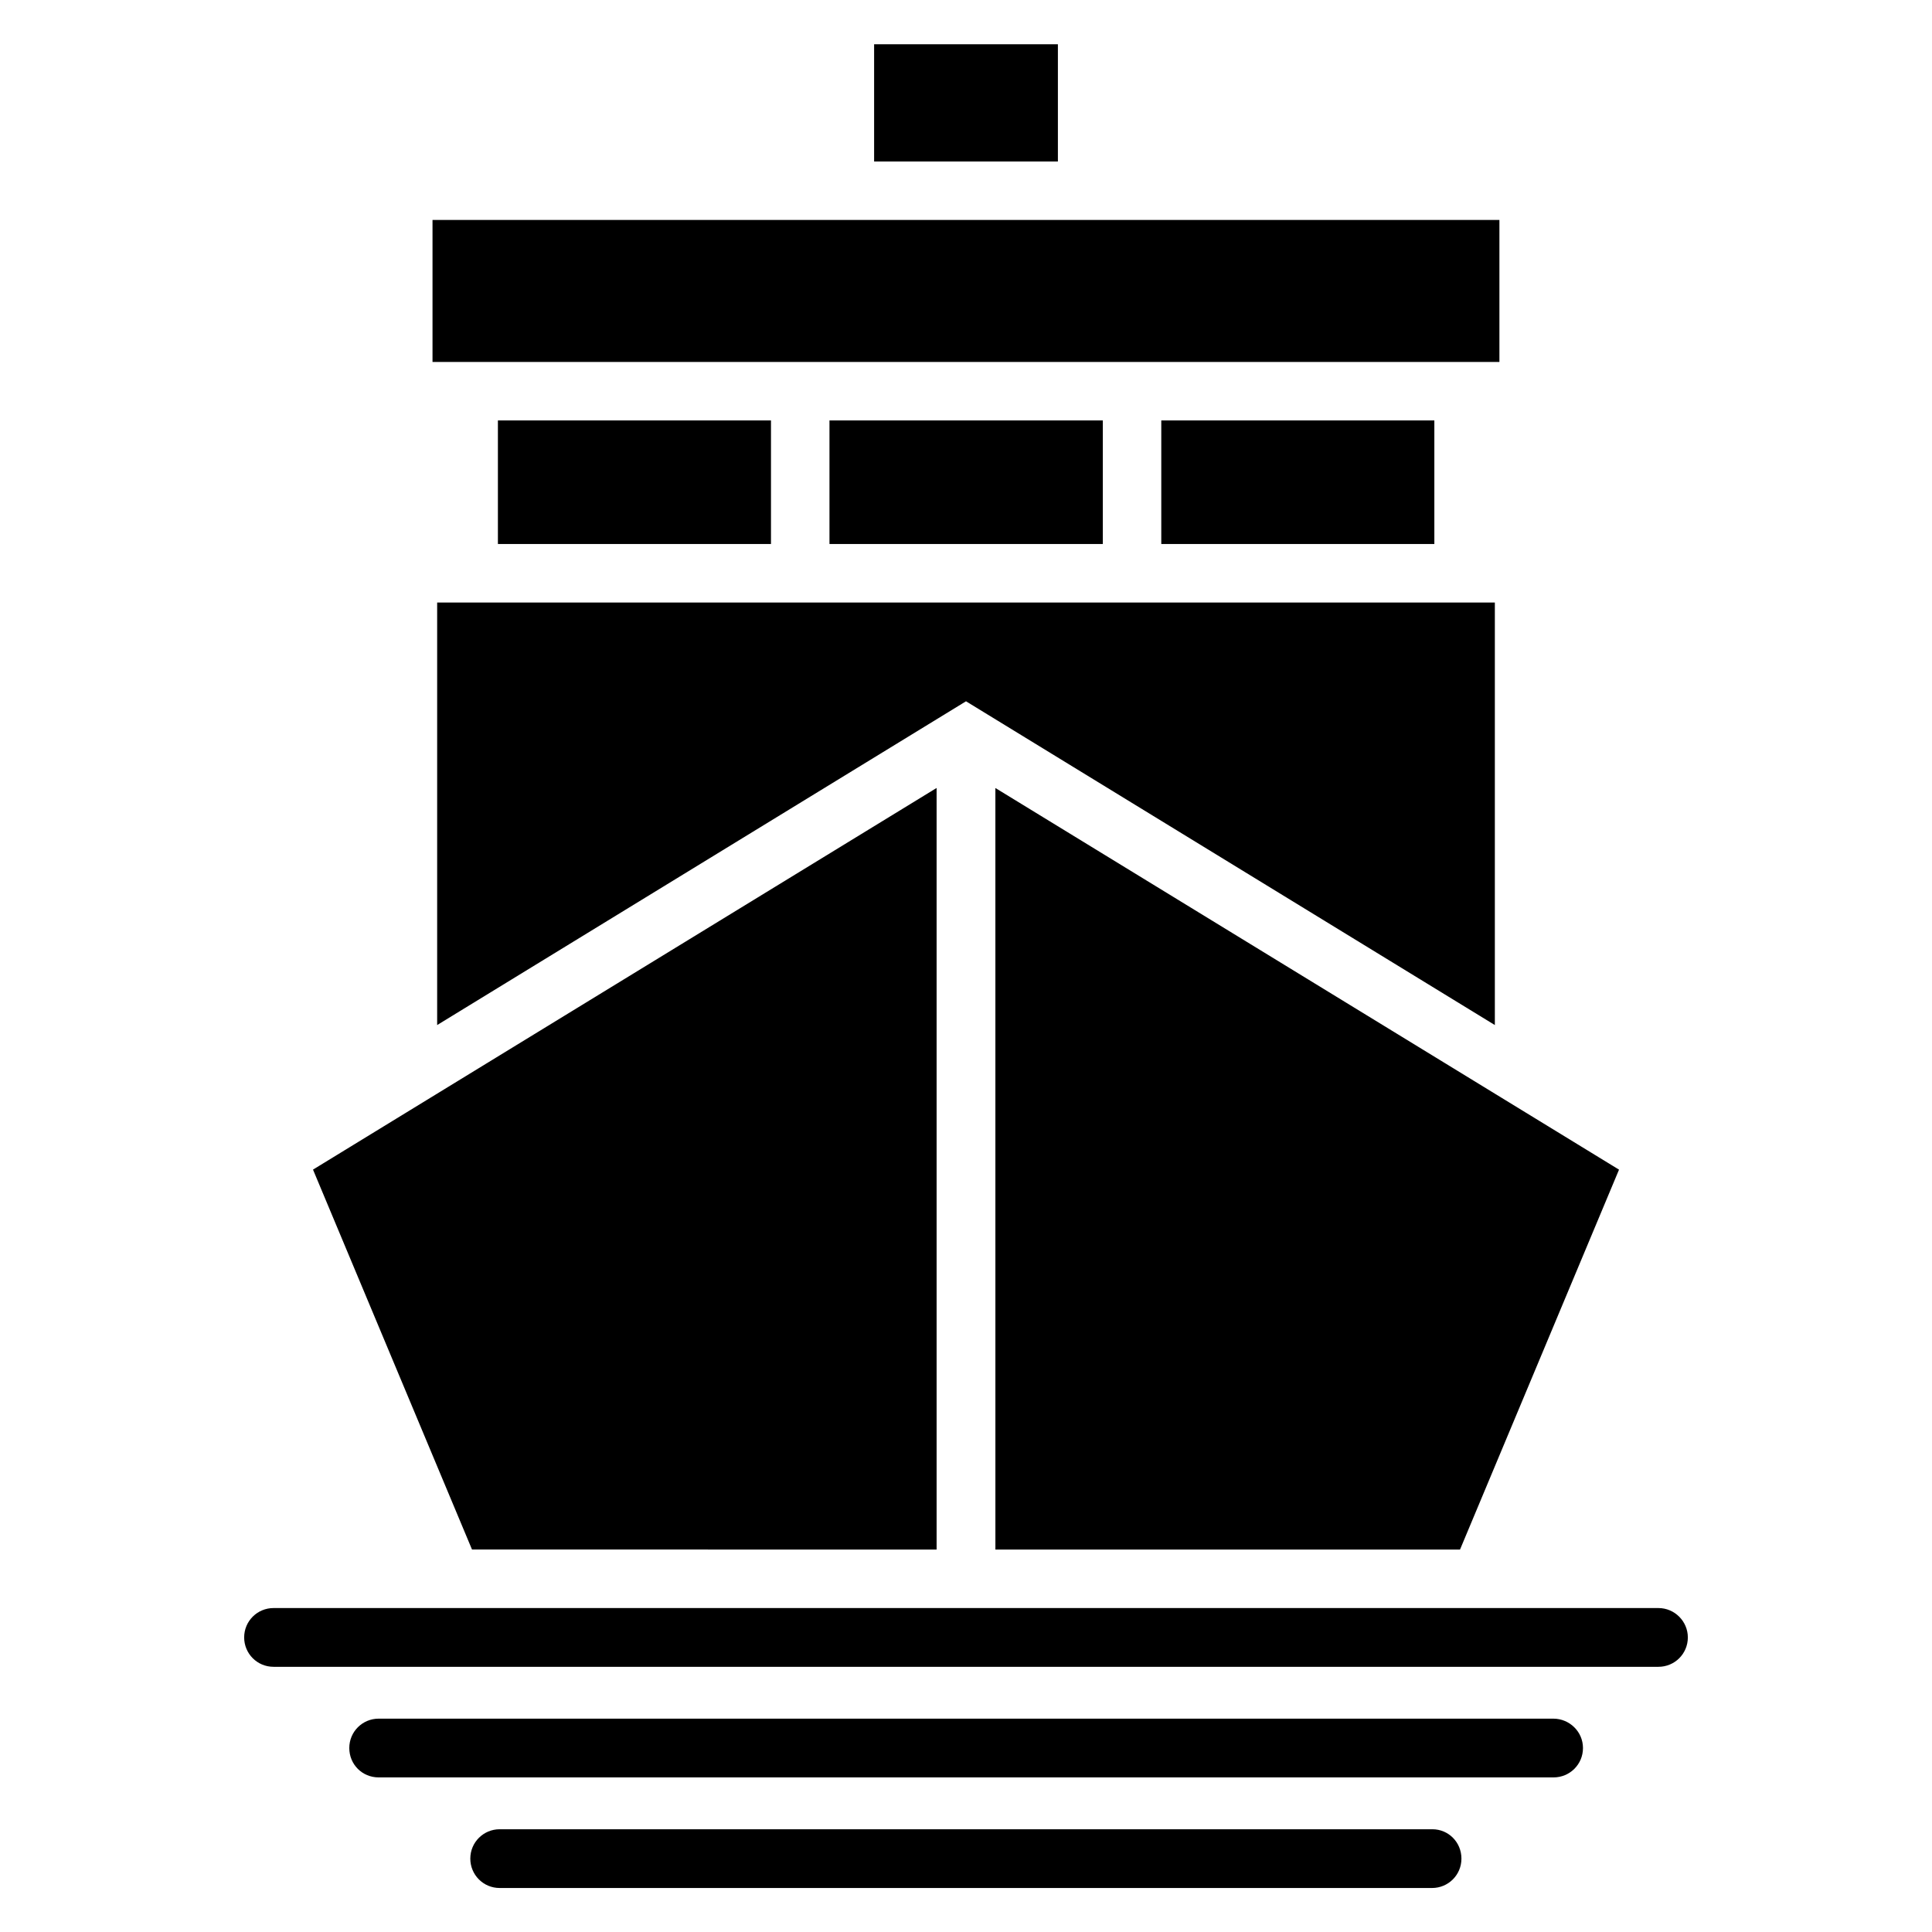
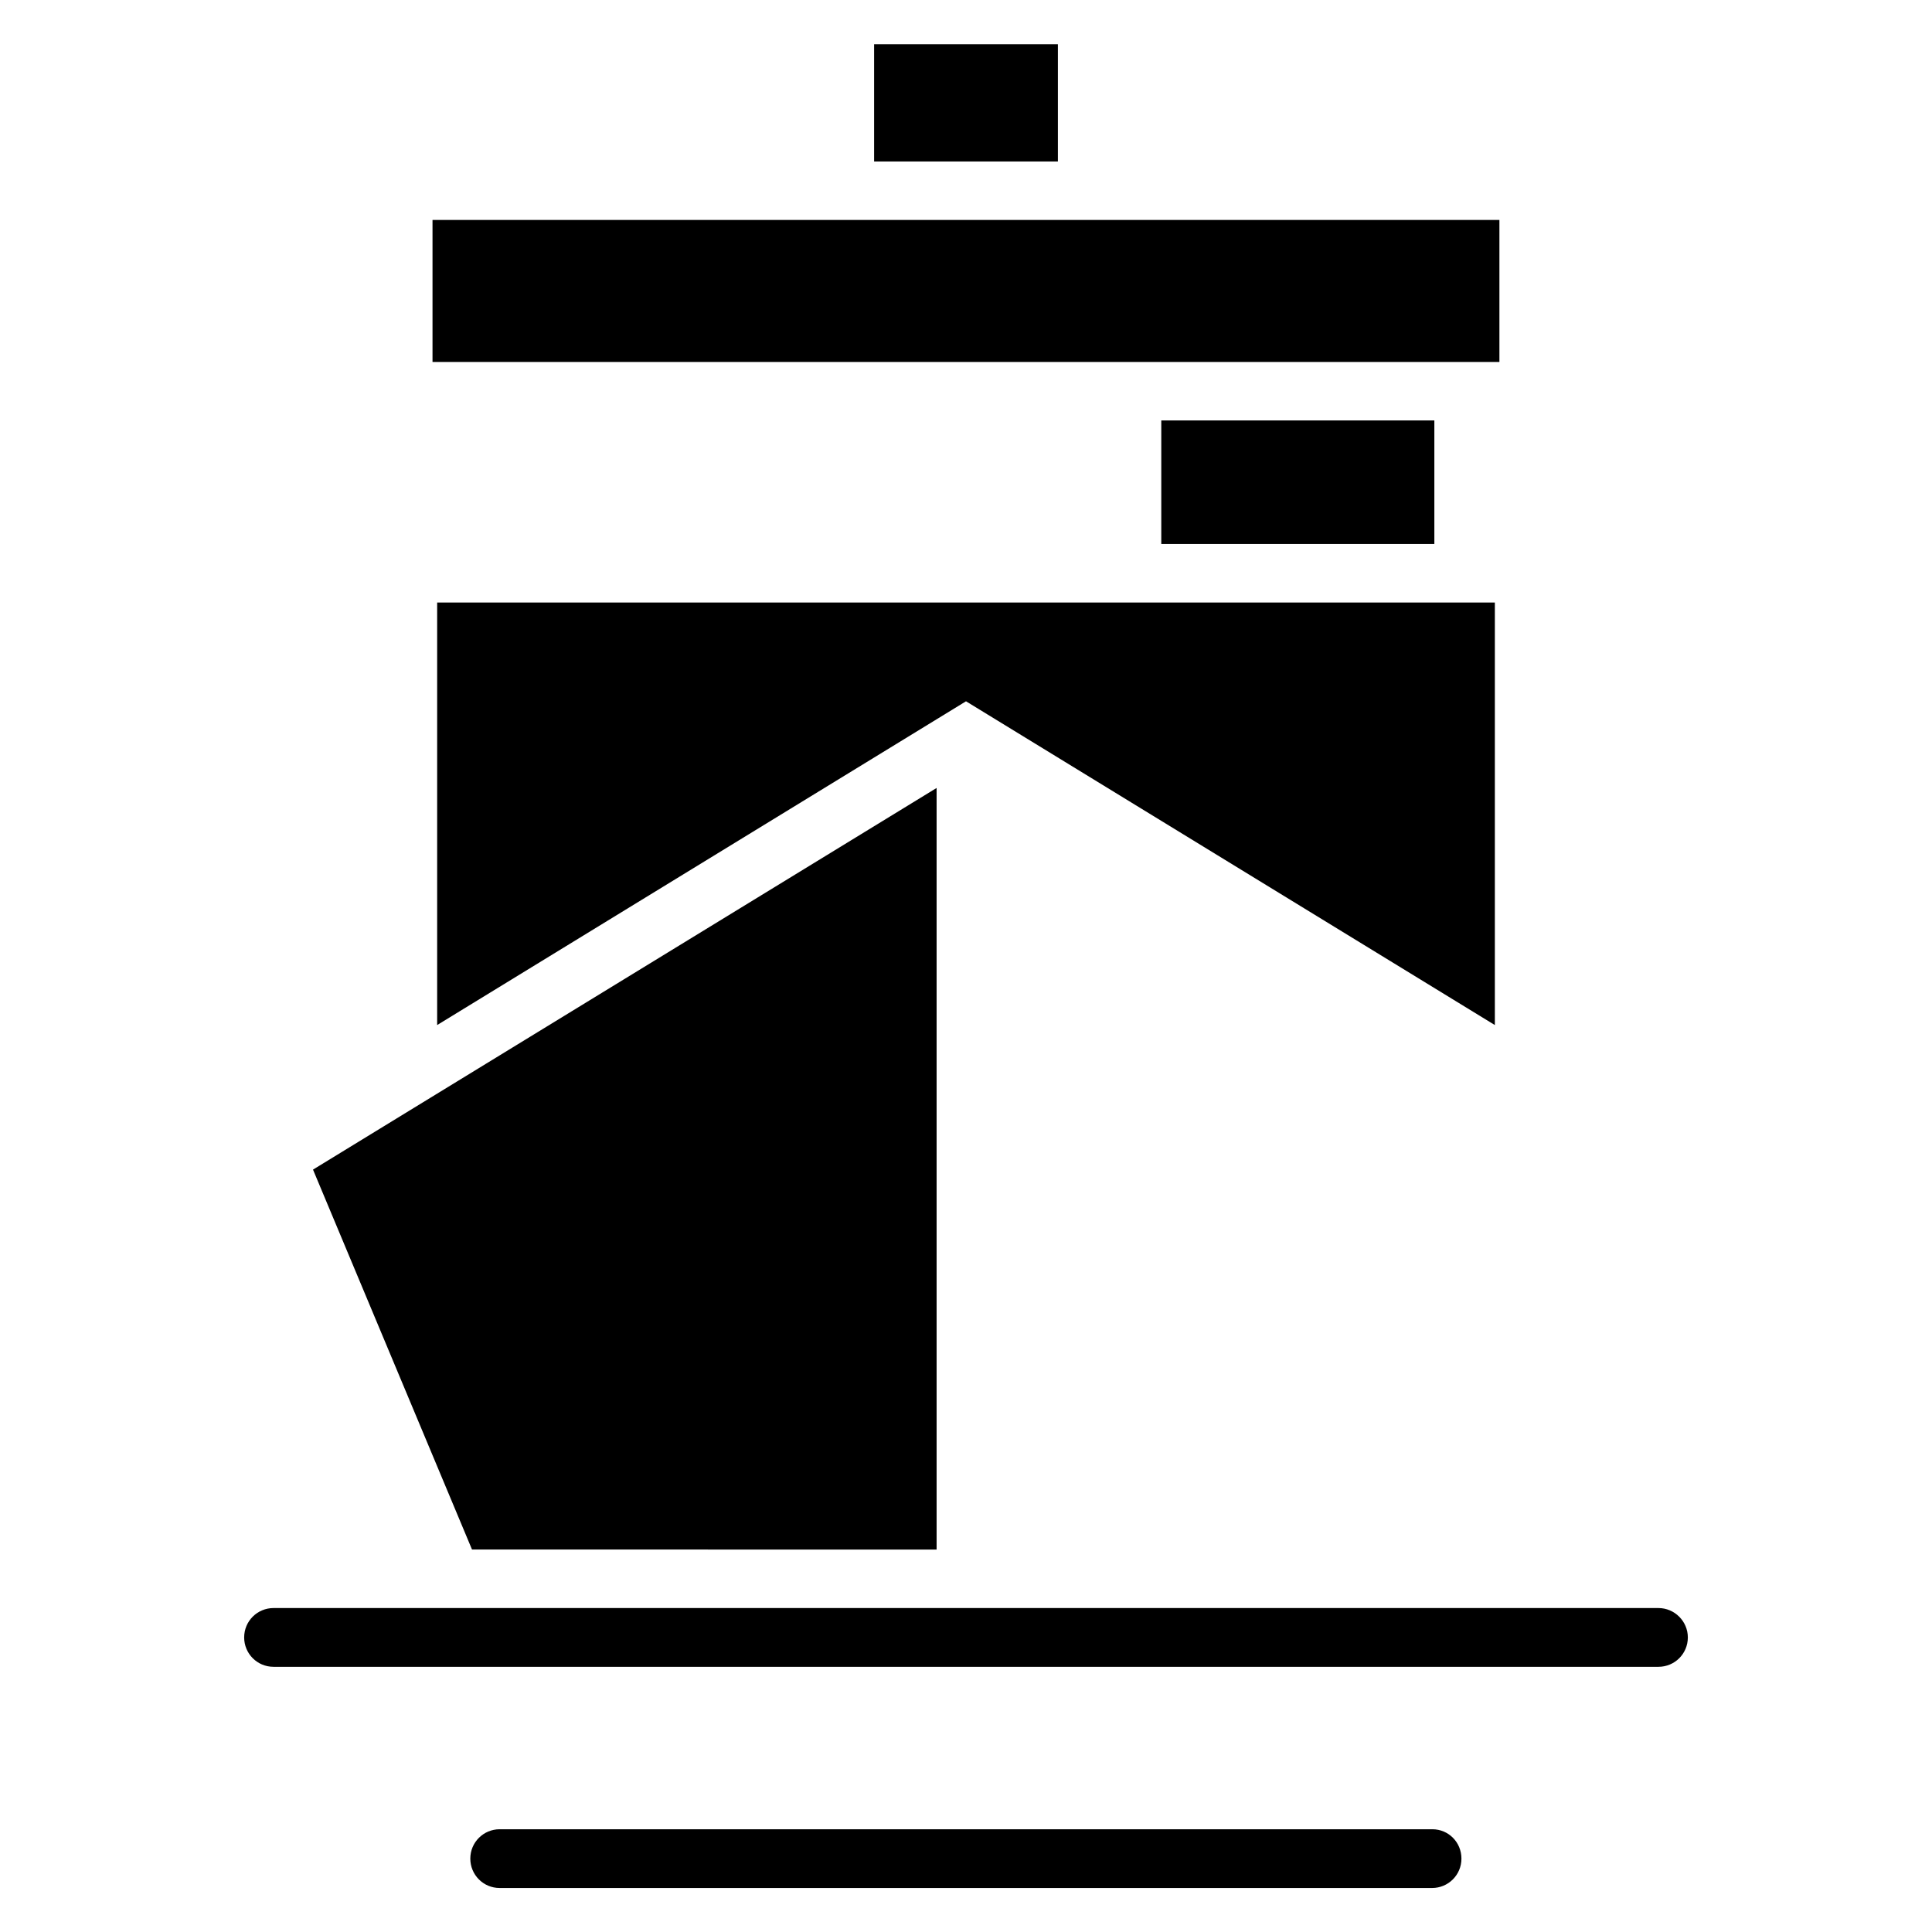
<svg xmlns="http://www.w3.org/2000/svg" fill="#000000" width="800px" height="800px" version="1.1" viewBox="144 144 512 512">
  <g>
-     <path d="m275.95 255.42h72.367v32.746h-72.367z" />
-     <path d="m363.82 255.42h72.441v32.746h-72.441z" />
    <path d="m451.75 255.42h72.367v32.746h-72.367z" />
    <path d="m258.62 202.29h282.74v37.633h-282.74z" />
    <path d="m583.51 570.15h-367.02c-4.273 0-7.785 3.434-7.785 7.785 0 4.273 3.434 7.785 7.785 7.785h367.02c4.273 0 7.785-3.434 7.785-7.785 0-4.273-3.512-7.785-7.785-7.785z" />
-     <path d="m555.64 599.46h-311.29c-4.273 0-7.785 3.434-7.785 7.785 0 4.352 3.434 7.785 7.785 7.785h311.37c4.273 0 7.785-3.434 7.785-7.785 0-4.352-3.59-7.785-7.863-7.785z" />
    <path d="m523.59 628.77h-247.17c-4.273 0-7.785 3.434-7.785 7.785 0 4.273 3.434 7.785 7.785 7.785h247.09c4.273 0 7.785-3.434 7.785-7.785 0-4.352-3.434-7.785-7.707-7.785z" />
    <path d="m540.15 415.65v-111.98h-280.3v111.98l140.15-85.801z" />
    <path d="m392.21 554.65v-201.83l-165.26 101.14 42.137 100.68z" />
-     <path d="m407.79 554.65h123.13l42.137-100.68-165.27-101.14z" />
    <path d="m375.65 155.73h48.703v31.066h-48.703z" />
  </g>
</svg>